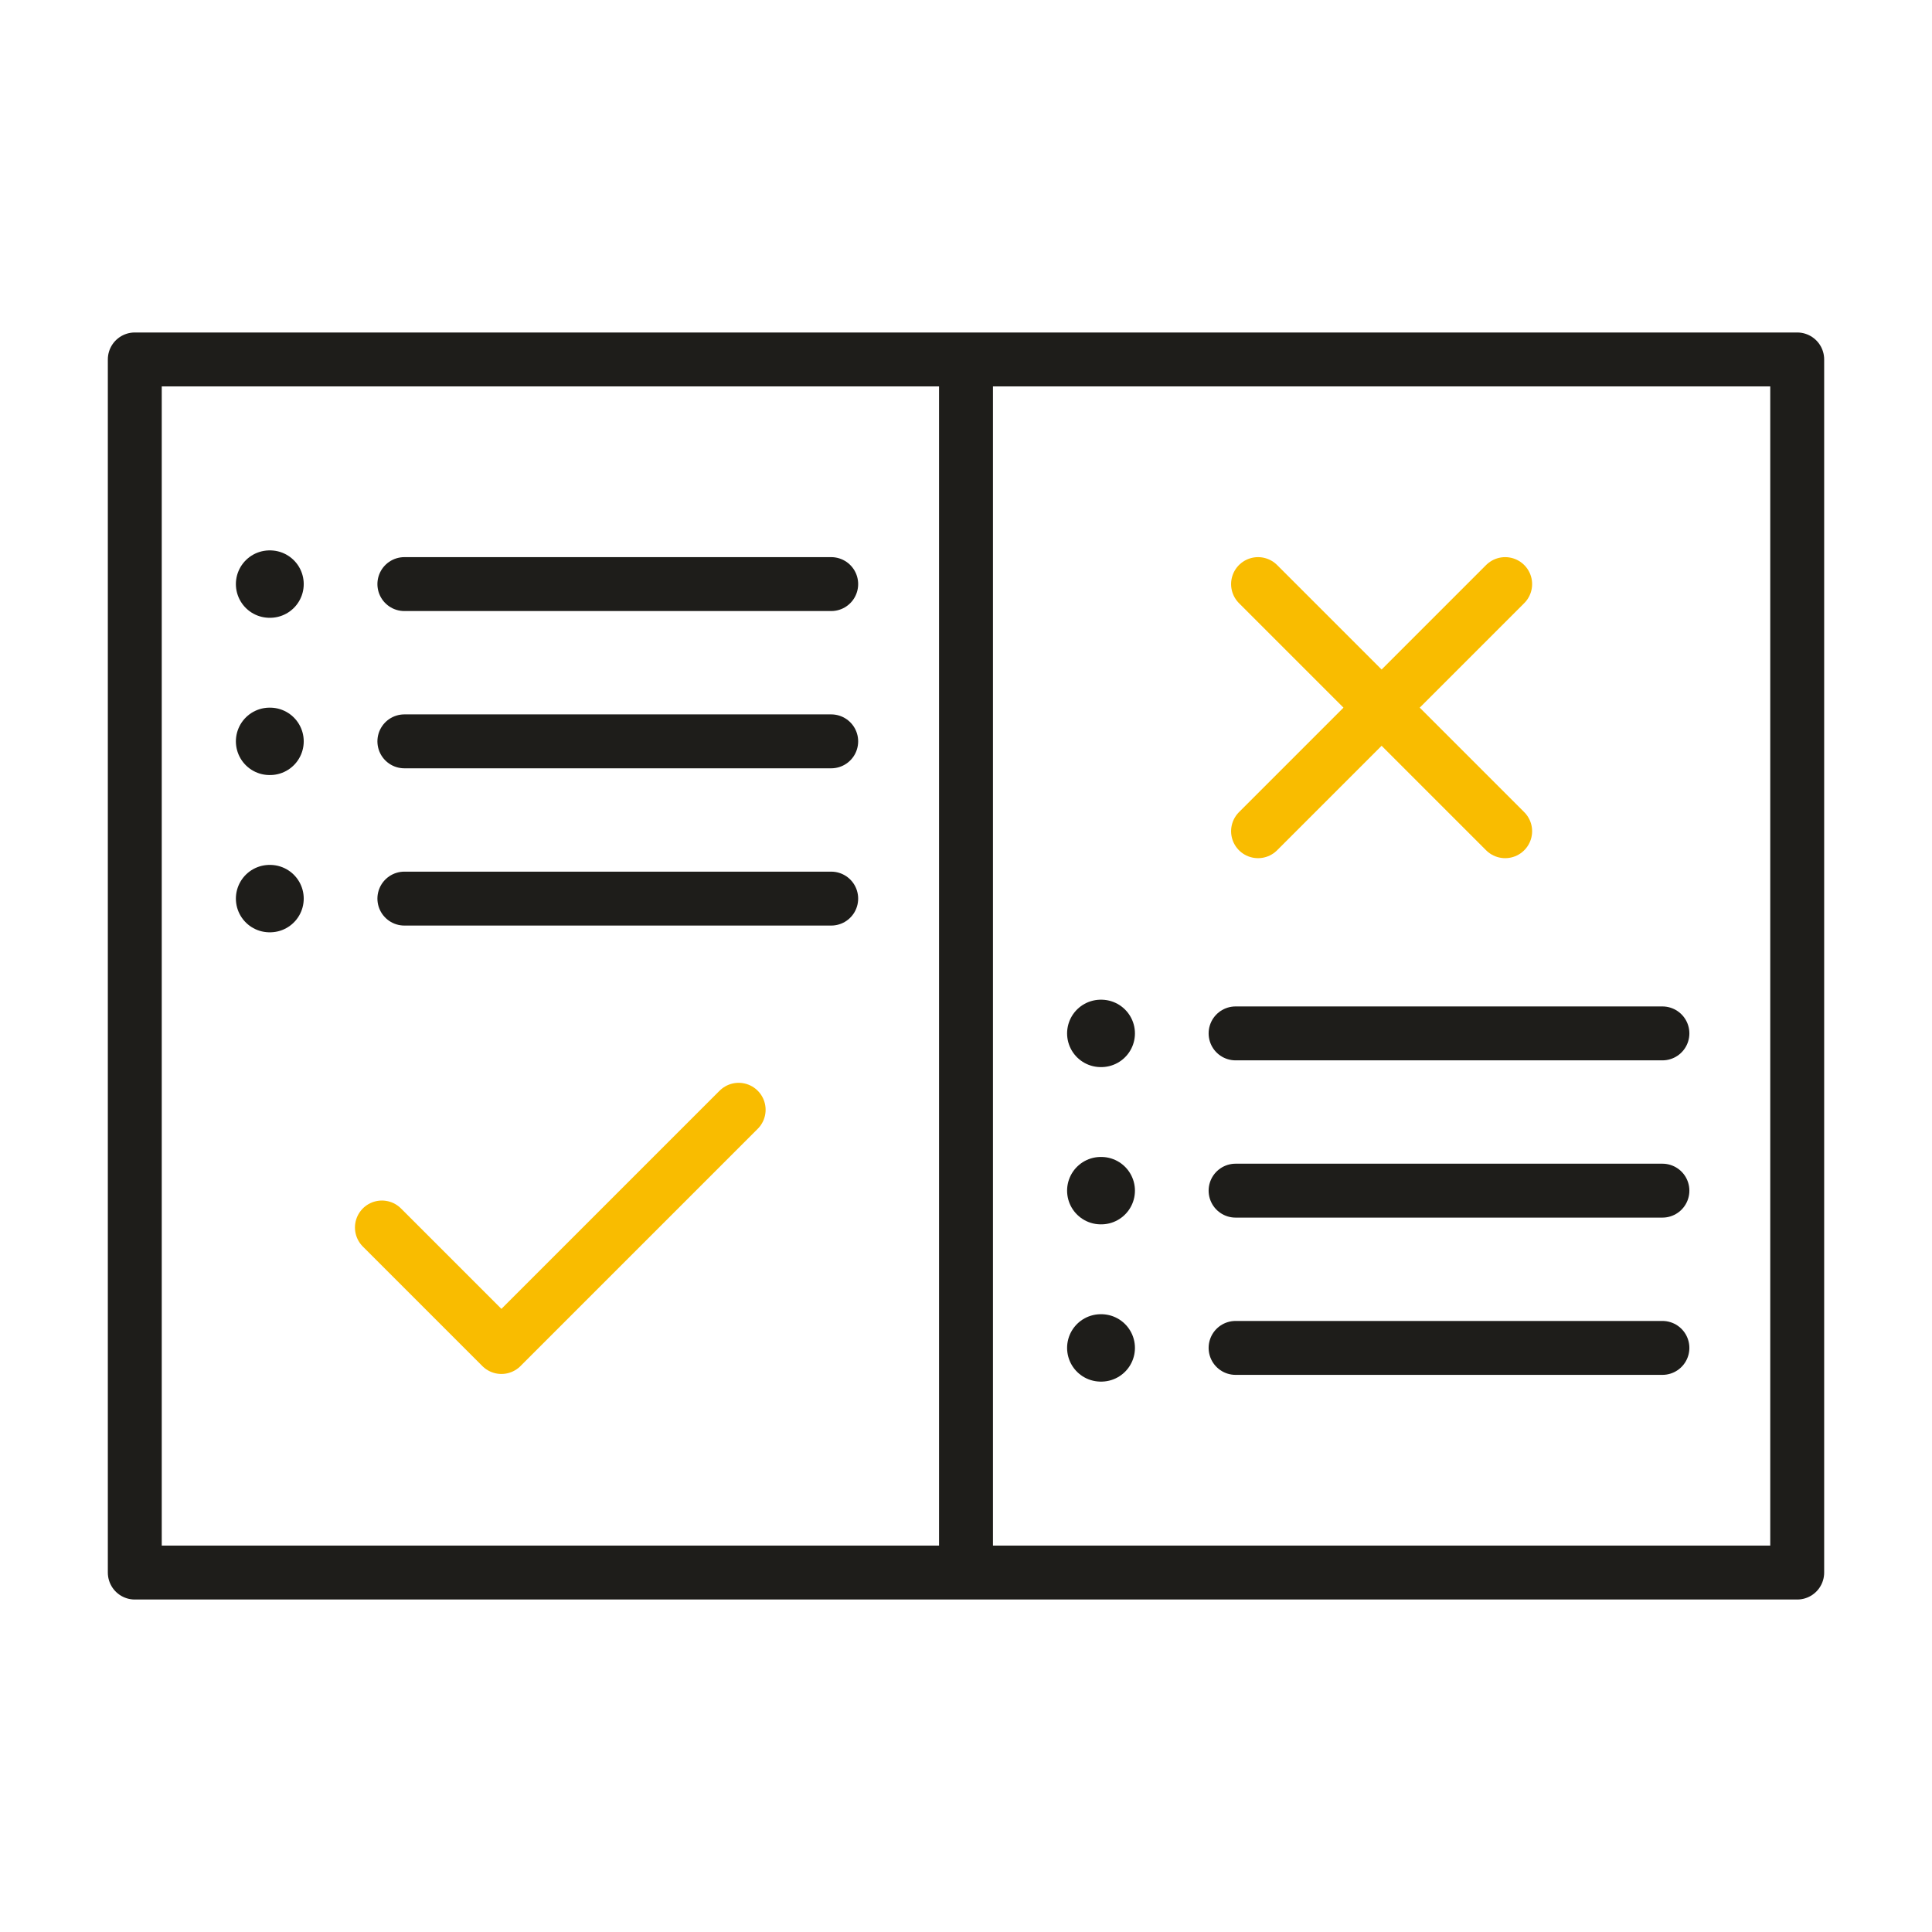
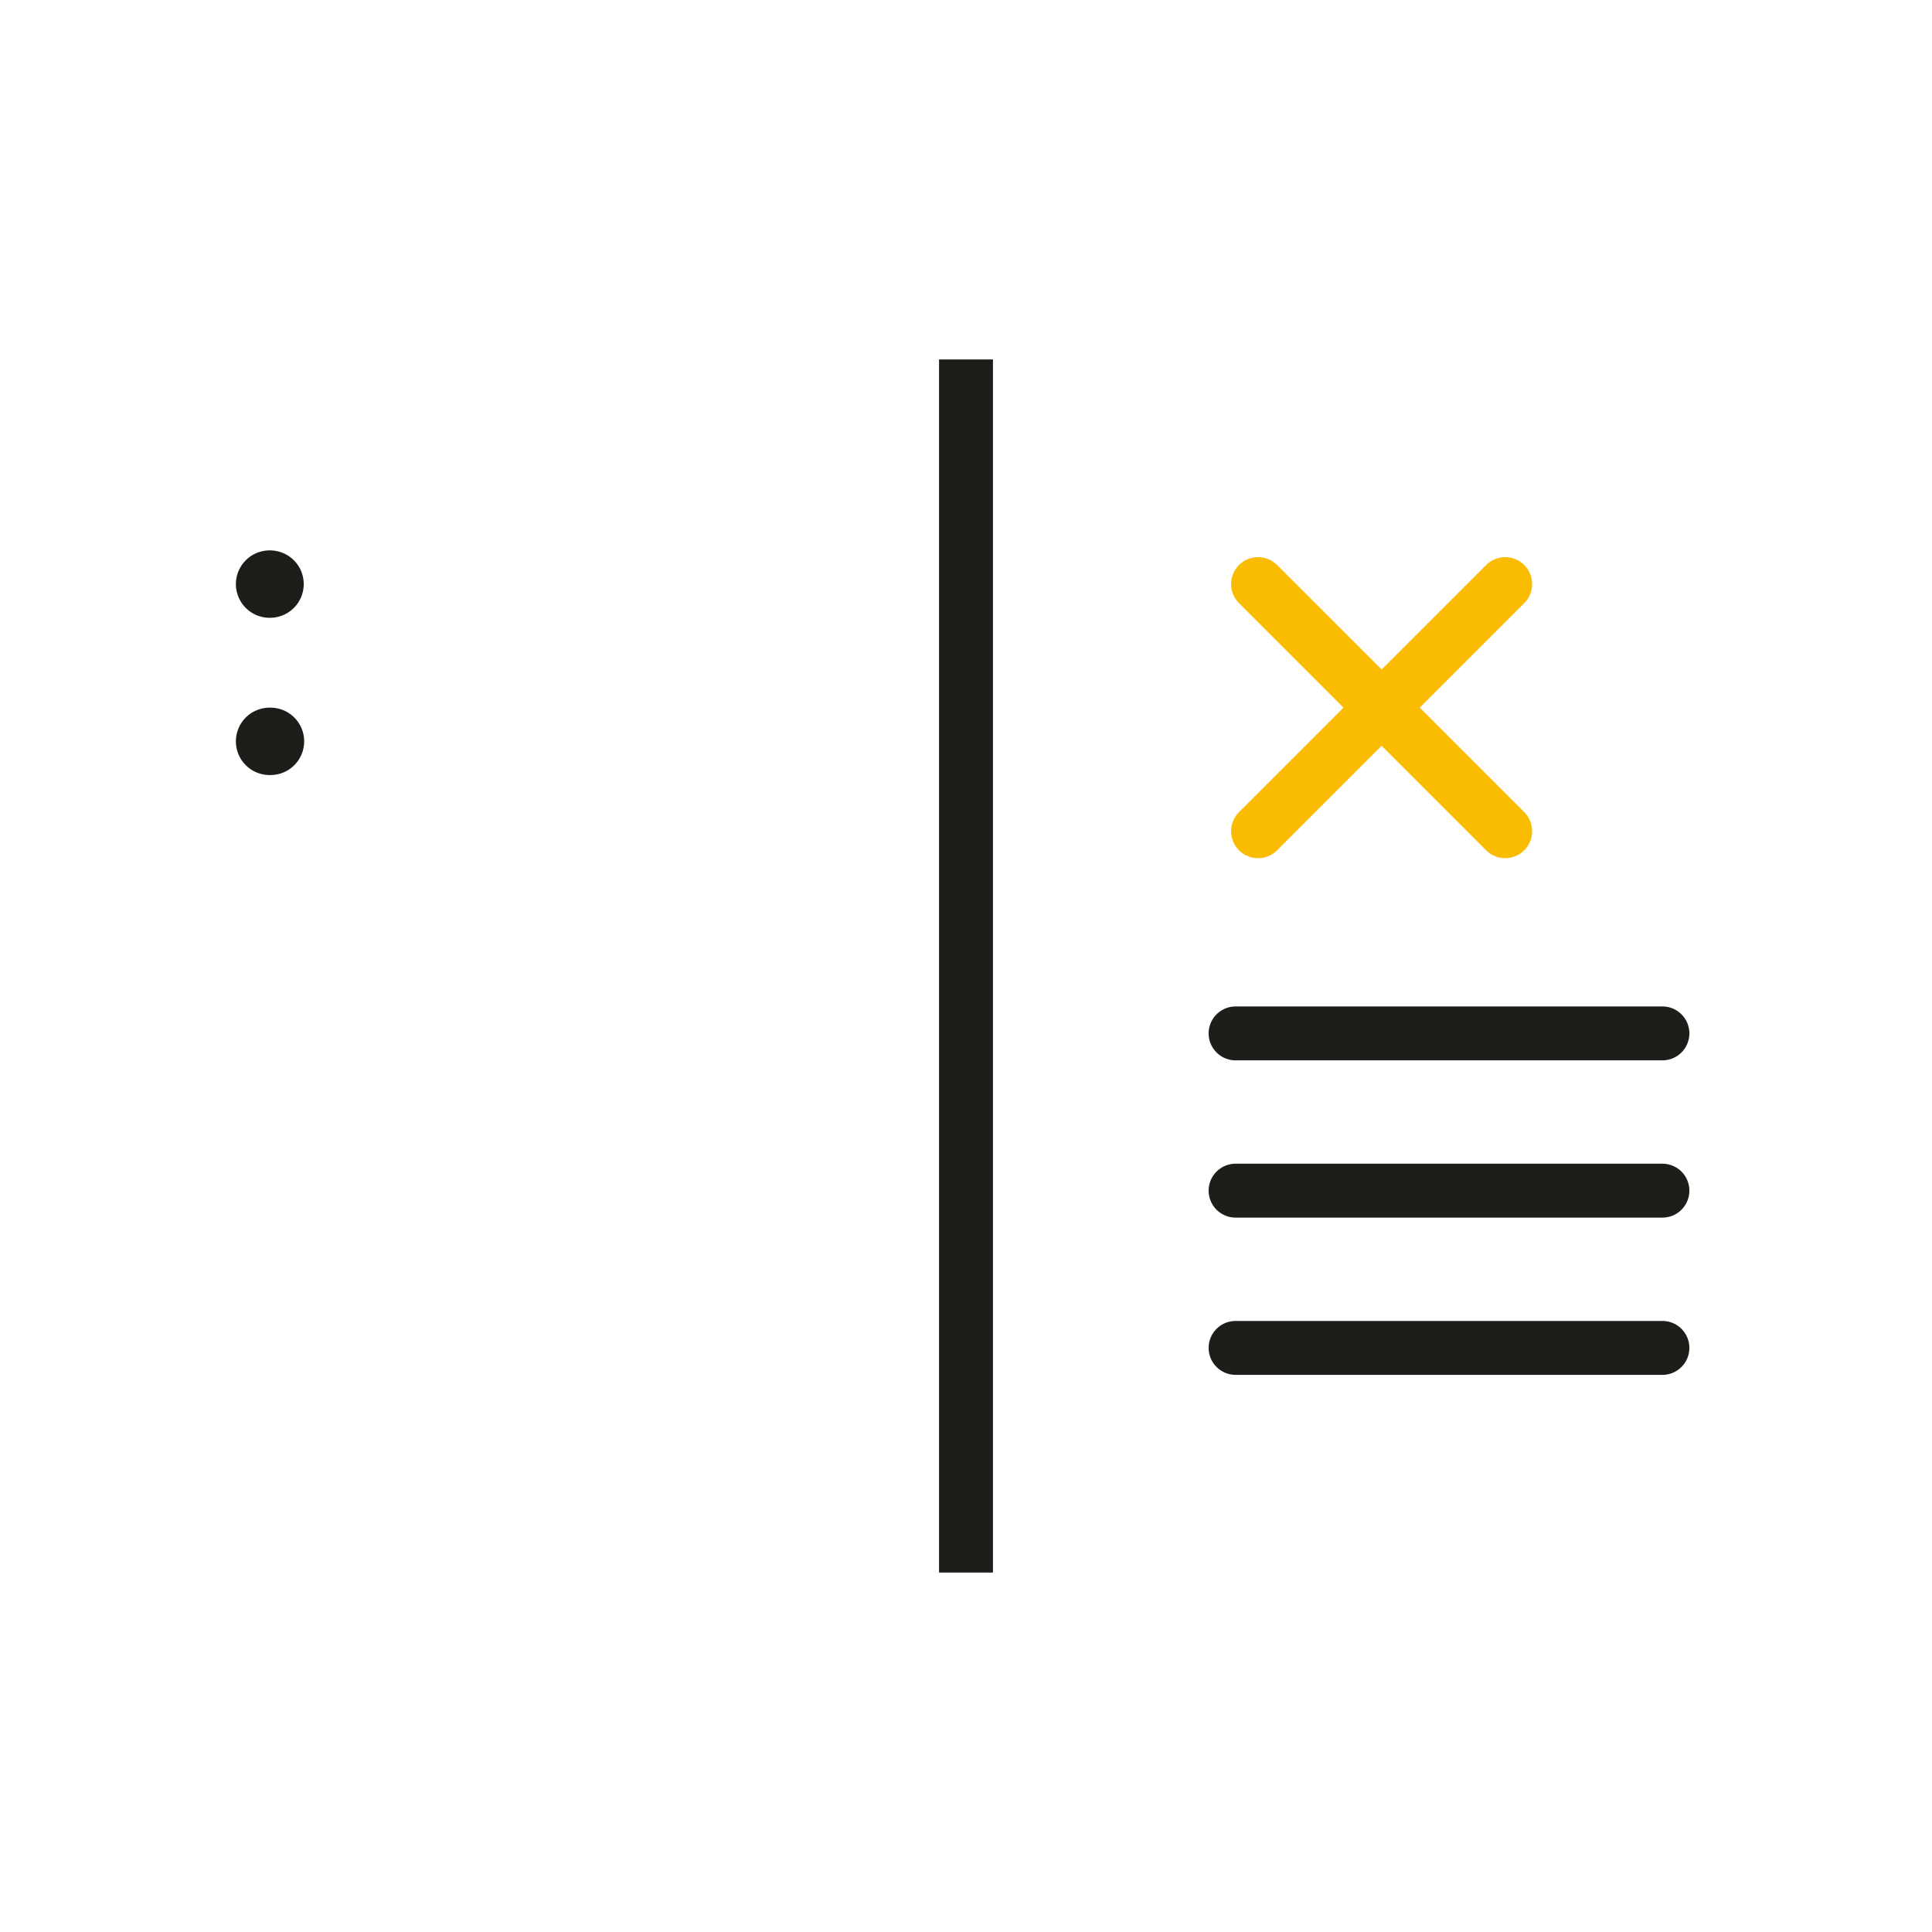
<svg xmlns="http://www.w3.org/2000/svg" width="430" height="430" fill="none" viewBox="0 0 430 430">
  <g stroke-linejoin="round">
-     <path stroke="#1e1d1a" stroke-width="12" d="M30 80h370v270H30z" />
-     <path stroke="#1e1d1a" stroke-linecap="round" stroke-width="12" d="M90 130h95m-95 35h95m-95 35h95" />
-     <path stroke="#1e1d1a" stroke-linecap="round" stroke-miterlimit="10" stroke-width="15" d="M60 130h.1m-.1 35h.1m-.1 35h.1" />
+     <path stroke="#1e1d1a" stroke-linecap="round" stroke-miterlimit="10" stroke-width="15" d="M60 130h.1m-.1 35h.1h.1" />
    <path stroke="#1e1d1a" stroke-linecap="round" stroke-width="12" d="M275 230h95m-95 35h95m-95 35h95" />
-     <path stroke="#1e1d1a" stroke-linecap="round" stroke-miterlimit="10" stroke-width="15" d="M245 230h.1m-.1 35h.1m-.1 35h.1" />
-     <path stroke="#f9bc00" stroke-linecap="round" stroke-miterlimit="10" stroke-width="12" d="m164.4 247-52.8 52.8L85 273.2" />
    <path stroke="#1e1d1a" stroke-width="12" d="M215 80v270" />
    <path stroke="#f9bc00" stroke-linecap="round" stroke-miterlimit="10" stroke-width="12" d="m335 185-55-55m0 55 55-55" />
  </g>
</svg>